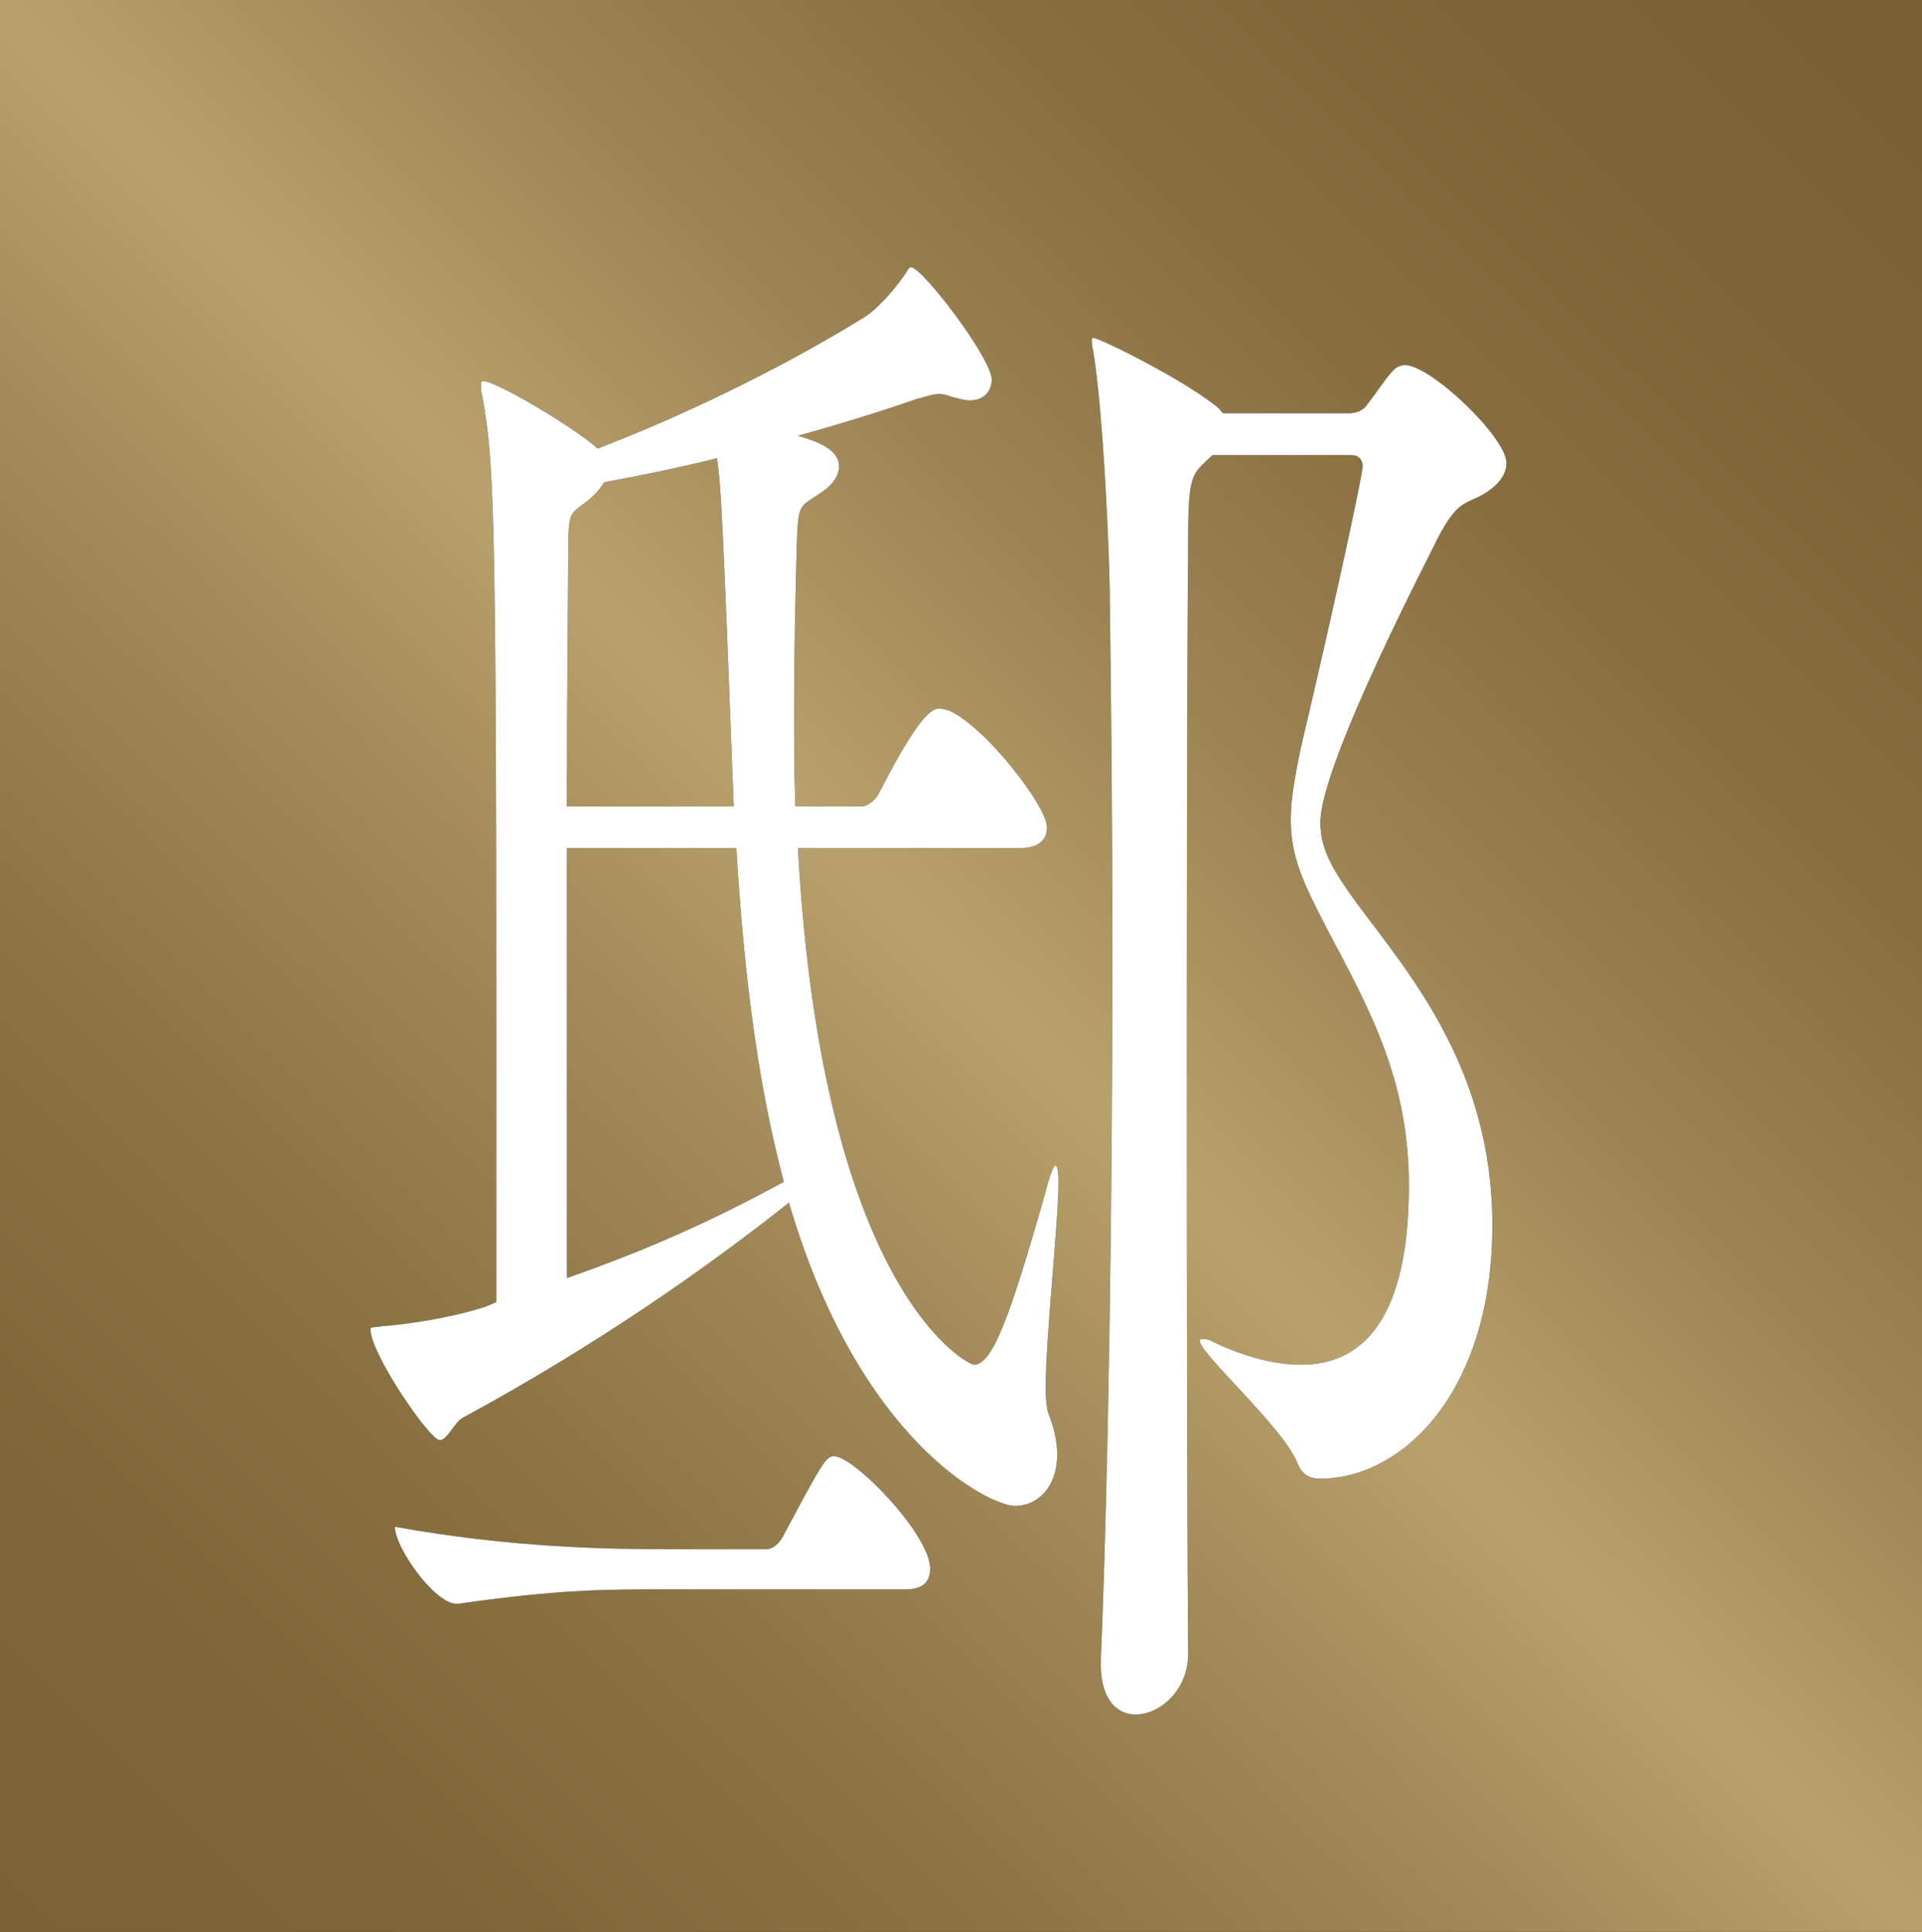
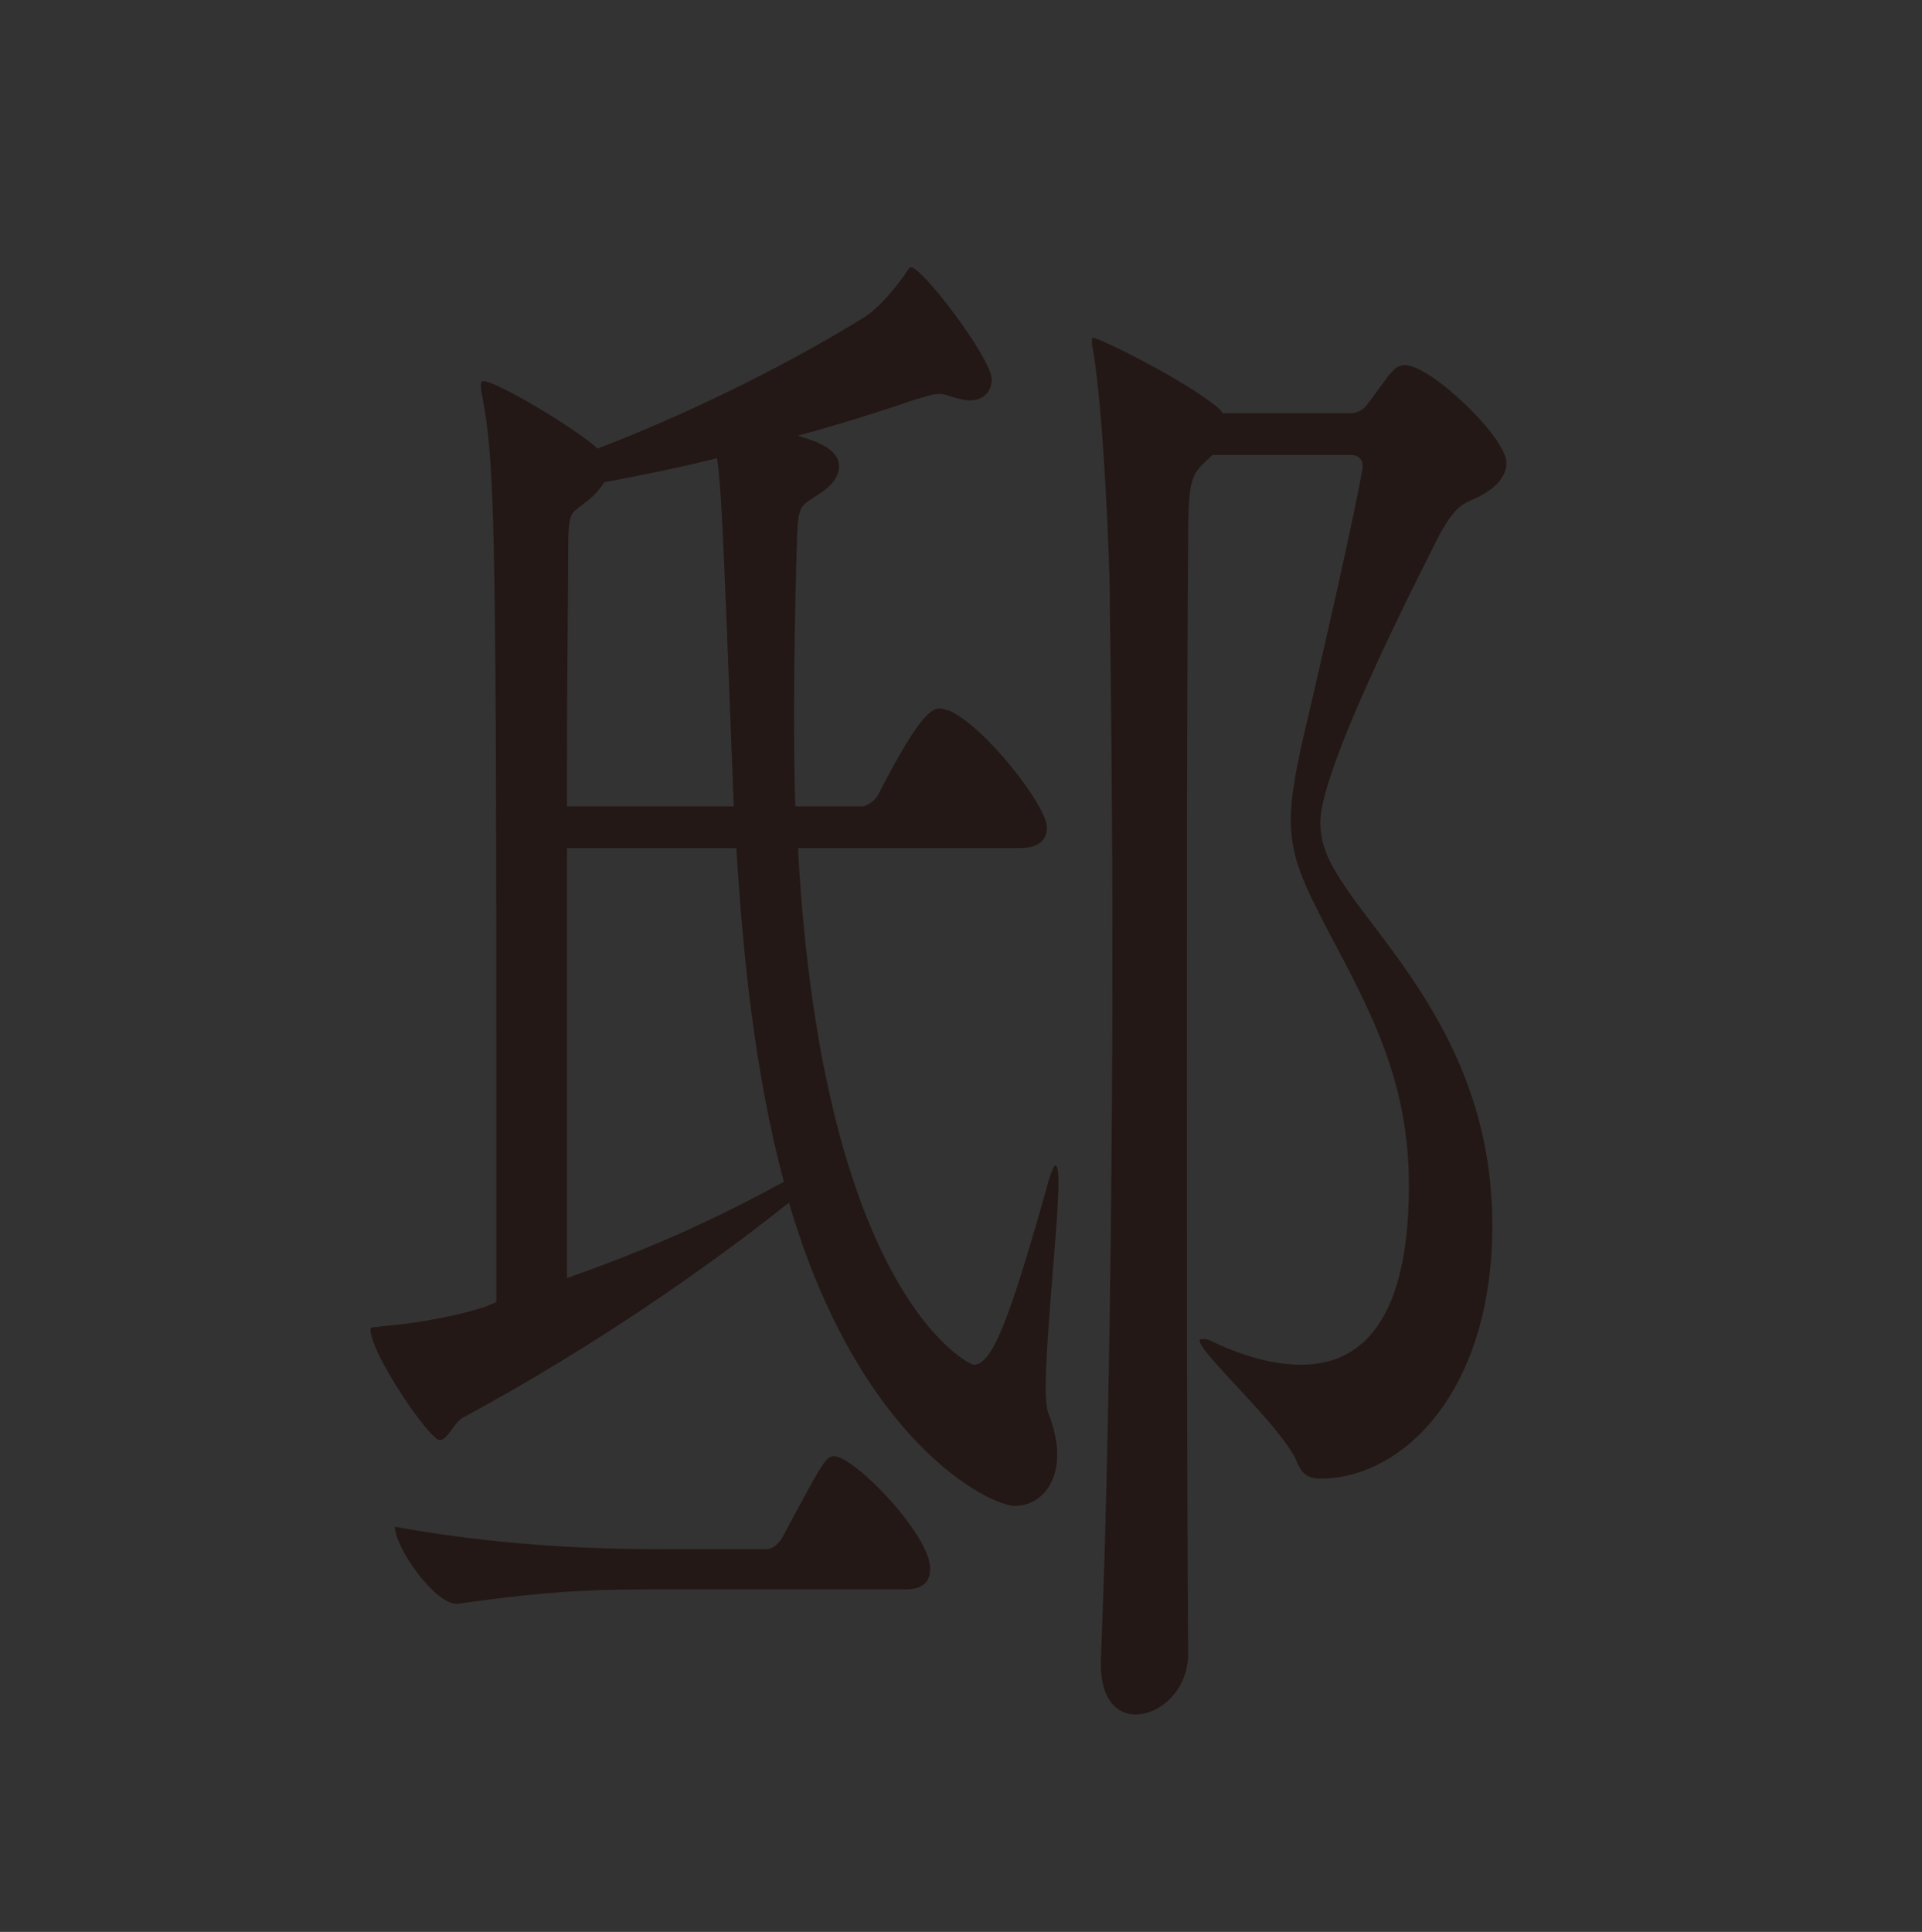
<svg xmlns="http://www.w3.org/2000/svg" id="_レイヤー_2" width="174.268" height="175.167" viewBox="0 0 174.268 175.167">
  <rect x="0" y="0" width="174.268" height="175.167" fill="#333333" stroke="none" />
  <defs>
    <linearGradient id="_新規グラデーションスウォッチ_12" x1="-.225" y1="174.942" x2="174.492" y2=".225" gradientUnits="userSpaceOnUse">
      <stop offset="0" stop-color="#7a6235" />
      <stop offset=".124" stop-color="#7e6638" />
      <stop offset=".252" stop-color="#8a7243" />
      <stop offset=".381" stop-color="#9f8756" />
      <stop offset=".5" stop-color="#b9a16d" />
      <stop offset=".627" stop-color="#9d8453" />
      <stop offset=".754" stop-color="#896f40" />
      <stop offset=".879" stop-color="#7d6335" />
      <stop offset="1" stop-color="#7a5f32" />
    </linearGradient>
  </defs>
  <g id="_文字">
-     <rect width="174.268" height="175.167" style="fill:url(#_新規グラデーションスウォッチ_12);" />
    <path d="M72.349,76.896c2.211,40.443,15.479,46.844,15.944,46.844,1.629,0,3.142-3.782,6.517-15.712.35-1.455.698-2.182.814-2.328.233-.146.35.437.35,1.455,0,3.637-1.164,13.966-1.164,18.767,0,1.018.116,1.891.233,2.182.581,1.455.814,2.764.814,3.782,0,2.909-1.746,4.655-3.841,4.655-2.211,0-14.082-5.674-20.482-27.495-7.332,5.819-17.457,12.948-29.561,19.494-.814.436-1.396,2.037-2.095,2.037-.931,0-6.284-7.856-6.284-10.038,0-.291.349-.145,1.047-.291,2.096-.146,6.169-.728,9.311-1.746l1.048-.436v-23.422c0-49.462-.233-52.954-1.28-58.773-.116-.436-.116-.727-.116-.873,0-.291,0-.437.232-.437,1.164,0,8.263,4.219,10.357,6.11,7.216-2.764,16.177-6.983,23.975-11.784,1.28-.727,2.793-2.473,3.724-3.782.35-.436.466-.873.698-.873,1.048,0,7.332,8.292,7.332,10.183,0,1.019-.698,1.891-1.979,1.891-.466,0-.931-.146-1.513-.291-.466-.146-.814-.291-1.28-.291-.698,0-1.28.291-1.979.437-3.375,1.164-7.099,2.328-10.823,3.346,1.979.582,3.725,1.309,3.725,2.764,0,.873-.582,1.746-1.746,2.473-1.862,1.309-1.979.727-2.095,5.092-.116,4.655-.232,9.456-.232,14.257,0,3.055,0,5.965.116,9.02h6.052c.349,0,1.163-.436,1.513-1.164,3.143-6.11,4.539-7.71,5.47-7.71.35,0,.582.146.814.146,3.375,1.455,8.961,8.729,8.961,10.62,0,1.018-.581,1.891-2.443,1.891h-20.134ZM60.479,144.107c-5.703,0-9.776,0-18.97,1.309h-.117c-1.979,0-5.586-5.092-5.586-6.983,10.475,1.891,19.202,2.037,25.138,2.037h8.496c.698,0,1.28-.582,1.629-1.309,3.491-6.546,3.841-7.128,4.539-7.128,1.862,0,8.729,7.128,8.729,10.183,0,1.018-.466,1.891-2.211,1.891h-21.646ZM66.53,73.114c-1.048-27.641-1.164-28.95-1.514-31.569-3.491.873-7.099,1.6-10.241,2.182-.349.582-.931,1.309-1.979,2.037-1.047.873-1.28.582-1.28,4.364,0,2.909-.116,11.929-.116,22.985h15.13ZM51.401,76.896v38.988c7.448-2.618,13.268-5.237,19.668-8.729-2.677-10.038-3.724-20.803-4.306-30.259h-15.362ZM109.94,41.255l-.466.436c-1.396,1.309-1.746,1.6-1.746,7.128-.116,14.548-.116,31.569-.116,49.171,0,17.457,0,35.496.116,51.935,0,3.346-2.56,5.528-4.771,5.528-1.629,0-3.142-1.309-3.142-4.51v-.436c.698-16.875,1.047-41.897,1.047-63.865,0-12.22-.116-23.422-.232-32.005,0-3.928-.582-17.312-1.513-22.84-.117-.437-.117-.728-.117-1.018q0-.146.117-.146c.581,0,8.495,3.928,11.404,6.401l.35.437h11.405c.582,0,1.28-.146,1.745-.873.815-1.018,1.63-2.328,2.212-2.91.349-.436.814-.582,1.163-.582,2.328,0,9.194,6.546,9.194,8.874,0,1.455-1.396,2.619-3.143,3.346-.931.437-1.629.727-3.025,3.346-.232.582-10.707,20.512-10.707,25.895,0,2.473,1.164,4.364,3.259,7.274,4.888,6.546,12.336,15.13,12.336,29.241,0,15.13-8.146,22.985-15.595,22.985-.931,0-1.629-.291-2.095-1.455-1.28-3.2-8.845-9.892-8.845-11.056q0-.146.232-.146c.233,0,.582,0,1.048.291,2.793,1.309,5.47,2.037,7.913,2.037,8.846,0,9.776-10.329,9.776-16.293,0-9.602-3.607-16.002-7.448-23.276-2.095-4.073-3.259-6.401-3.259-9.893,0-1.746.35-3.782.931-6.546,3.725-15.857,5.587-24.877,5.587-25.458s-.35-1.018-1.048-1.018h-12.568Z" style="fill:#231815;" />
-     <path d="M72.349,76.896c2.211,40.443,15.479,46.844,15.944,46.844,1.629,0,3.142-3.782,6.517-15.712.35-1.455.698-2.182.814-2.328.233-.146.35.437.35,1.455,0,3.637-1.164,13.966-1.164,18.767,0,1.018.116,1.891.233,2.182.581,1.455.814,2.764.814,3.782,0,2.909-1.746,4.655-3.841,4.655-2.211,0-14.082-5.674-20.482-27.495-7.332,5.819-17.457,12.948-29.561,19.494-.814.436-1.396,2.037-2.095,2.037-.931,0-6.284-7.856-6.284-10.038,0-.291.349-.145,1.047-.291,2.096-.146,6.169-.728,9.311-1.746l1.048-.436v-23.422c0-49.462-.233-52.954-1.28-58.773-.116-.436-.116-.727-.116-.873,0-.291,0-.437.232-.437,1.164,0,8.263,4.219,10.357,6.11,7.216-2.764,16.177-6.983,23.975-11.784,1.28-.727,2.793-2.473,3.724-3.782.35-.436.466-.873.698-.873,1.048,0,7.332,8.292,7.332,10.183,0,1.019-.698,1.891-1.979,1.891-.466,0-.931-.146-1.513-.291-.466-.146-.814-.291-1.28-.291-.698,0-1.28.291-1.979.437-3.375,1.164-7.099,2.328-10.823,3.346,1.979.582,3.725,1.309,3.725,2.764,0,.873-.582,1.746-1.746,2.473-1.862,1.309-1.979.727-2.095,5.092-.116,4.655-.232,9.456-.232,14.257,0,3.055,0,5.965.116,9.02h6.052c.349,0,1.163-.436,1.513-1.164,3.143-6.11,4.539-7.71,5.47-7.71.35,0,.582.146.814.146,3.375,1.455,8.961,8.729,8.961,10.62,0,1.018-.581,1.891-2.443,1.891h-20.134ZM60.479,144.107c-5.703,0-9.776,0-18.97,1.309h-.117c-1.979,0-5.586-5.092-5.586-6.983,10.475,1.891,19.202,2.037,25.138,2.037h8.496c.698,0,1.28-.582,1.629-1.309,3.491-6.546,3.841-7.128,4.539-7.128,1.862,0,8.729,7.128,8.729,10.183,0,1.018-.466,1.891-2.211,1.891h-21.646ZM66.53,73.114c-1.048-27.641-1.164-28.95-1.514-31.569-3.491.873-7.099,1.6-10.241,2.182-.349.582-.931,1.309-1.979,2.037-1.047.873-1.28.582-1.28,4.364,0,2.909-.116,11.929-.116,22.985h15.13ZM51.401,76.896v38.988c7.448-2.618,13.268-5.237,19.668-8.729-2.677-10.038-3.724-20.803-4.306-30.259h-15.362ZM109.94,41.255l-.466.436c-1.396,1.309-1.746,1.6-1.746,7.128-.116,14.548-.116,31.569-.116,49.171,0,17.457,0,35.496.116,51.935,0,3.346-2.56,5.528-4.771,5.528-1.629,0-3.142-1.309-3.142-4.51v-.436c.698-16.875,1.047-41.897,1.047-63.865,0-12.22-.116-23.422-.232-32.005,0-3.928-.582-17.312-1.513-22.84-.117-.437-.117-.728-.117-1.018q0-.146.117-.146c.581,0,8.495,3.928,11.404,6.401l.35.437h11.405c.582,0,1.28-.146,1.745-.873.815-1.018,1.63-2.328,2.212-2.91.349-.436.814-.582,1.163-.582,2.328,0,9.194,6.546,9.194,8.874,0,1.455-1.396,2.619-3.143,3.346-.931.437-1.629.727-3.025,3.346-.232.582-10.707,20.512-10.707,25.895,0,2.473,1.164,4.364,3.259,7.274,4.888,6.546,12.336,15.13,12.336,29.241,0,15.13-8.146,22.985-15.595,22.985-.931,0-1.629-.291-2.095-1.455-1.28-3.2-8.845-9.892-8.845-11.056q0-.146.232-.146c.233,0,.582,0,1.048.291,2.793,1.309,5.47,2.037,7.913,2.037,8.846,0,9.776-10.329,9.776-16.293,0-9.602-3.607-16.002-7.448-23.276-2.095-4.073-3.259-6.401-3.259-9.893,0-1.746.35-3.782.931-6.546,3.725-15.857,5.587-24.877,5.587-25.458s-.35-1.018-1.048-1.018h-12.568Z" style="fill:#fff;" />
  </g>
</svg>